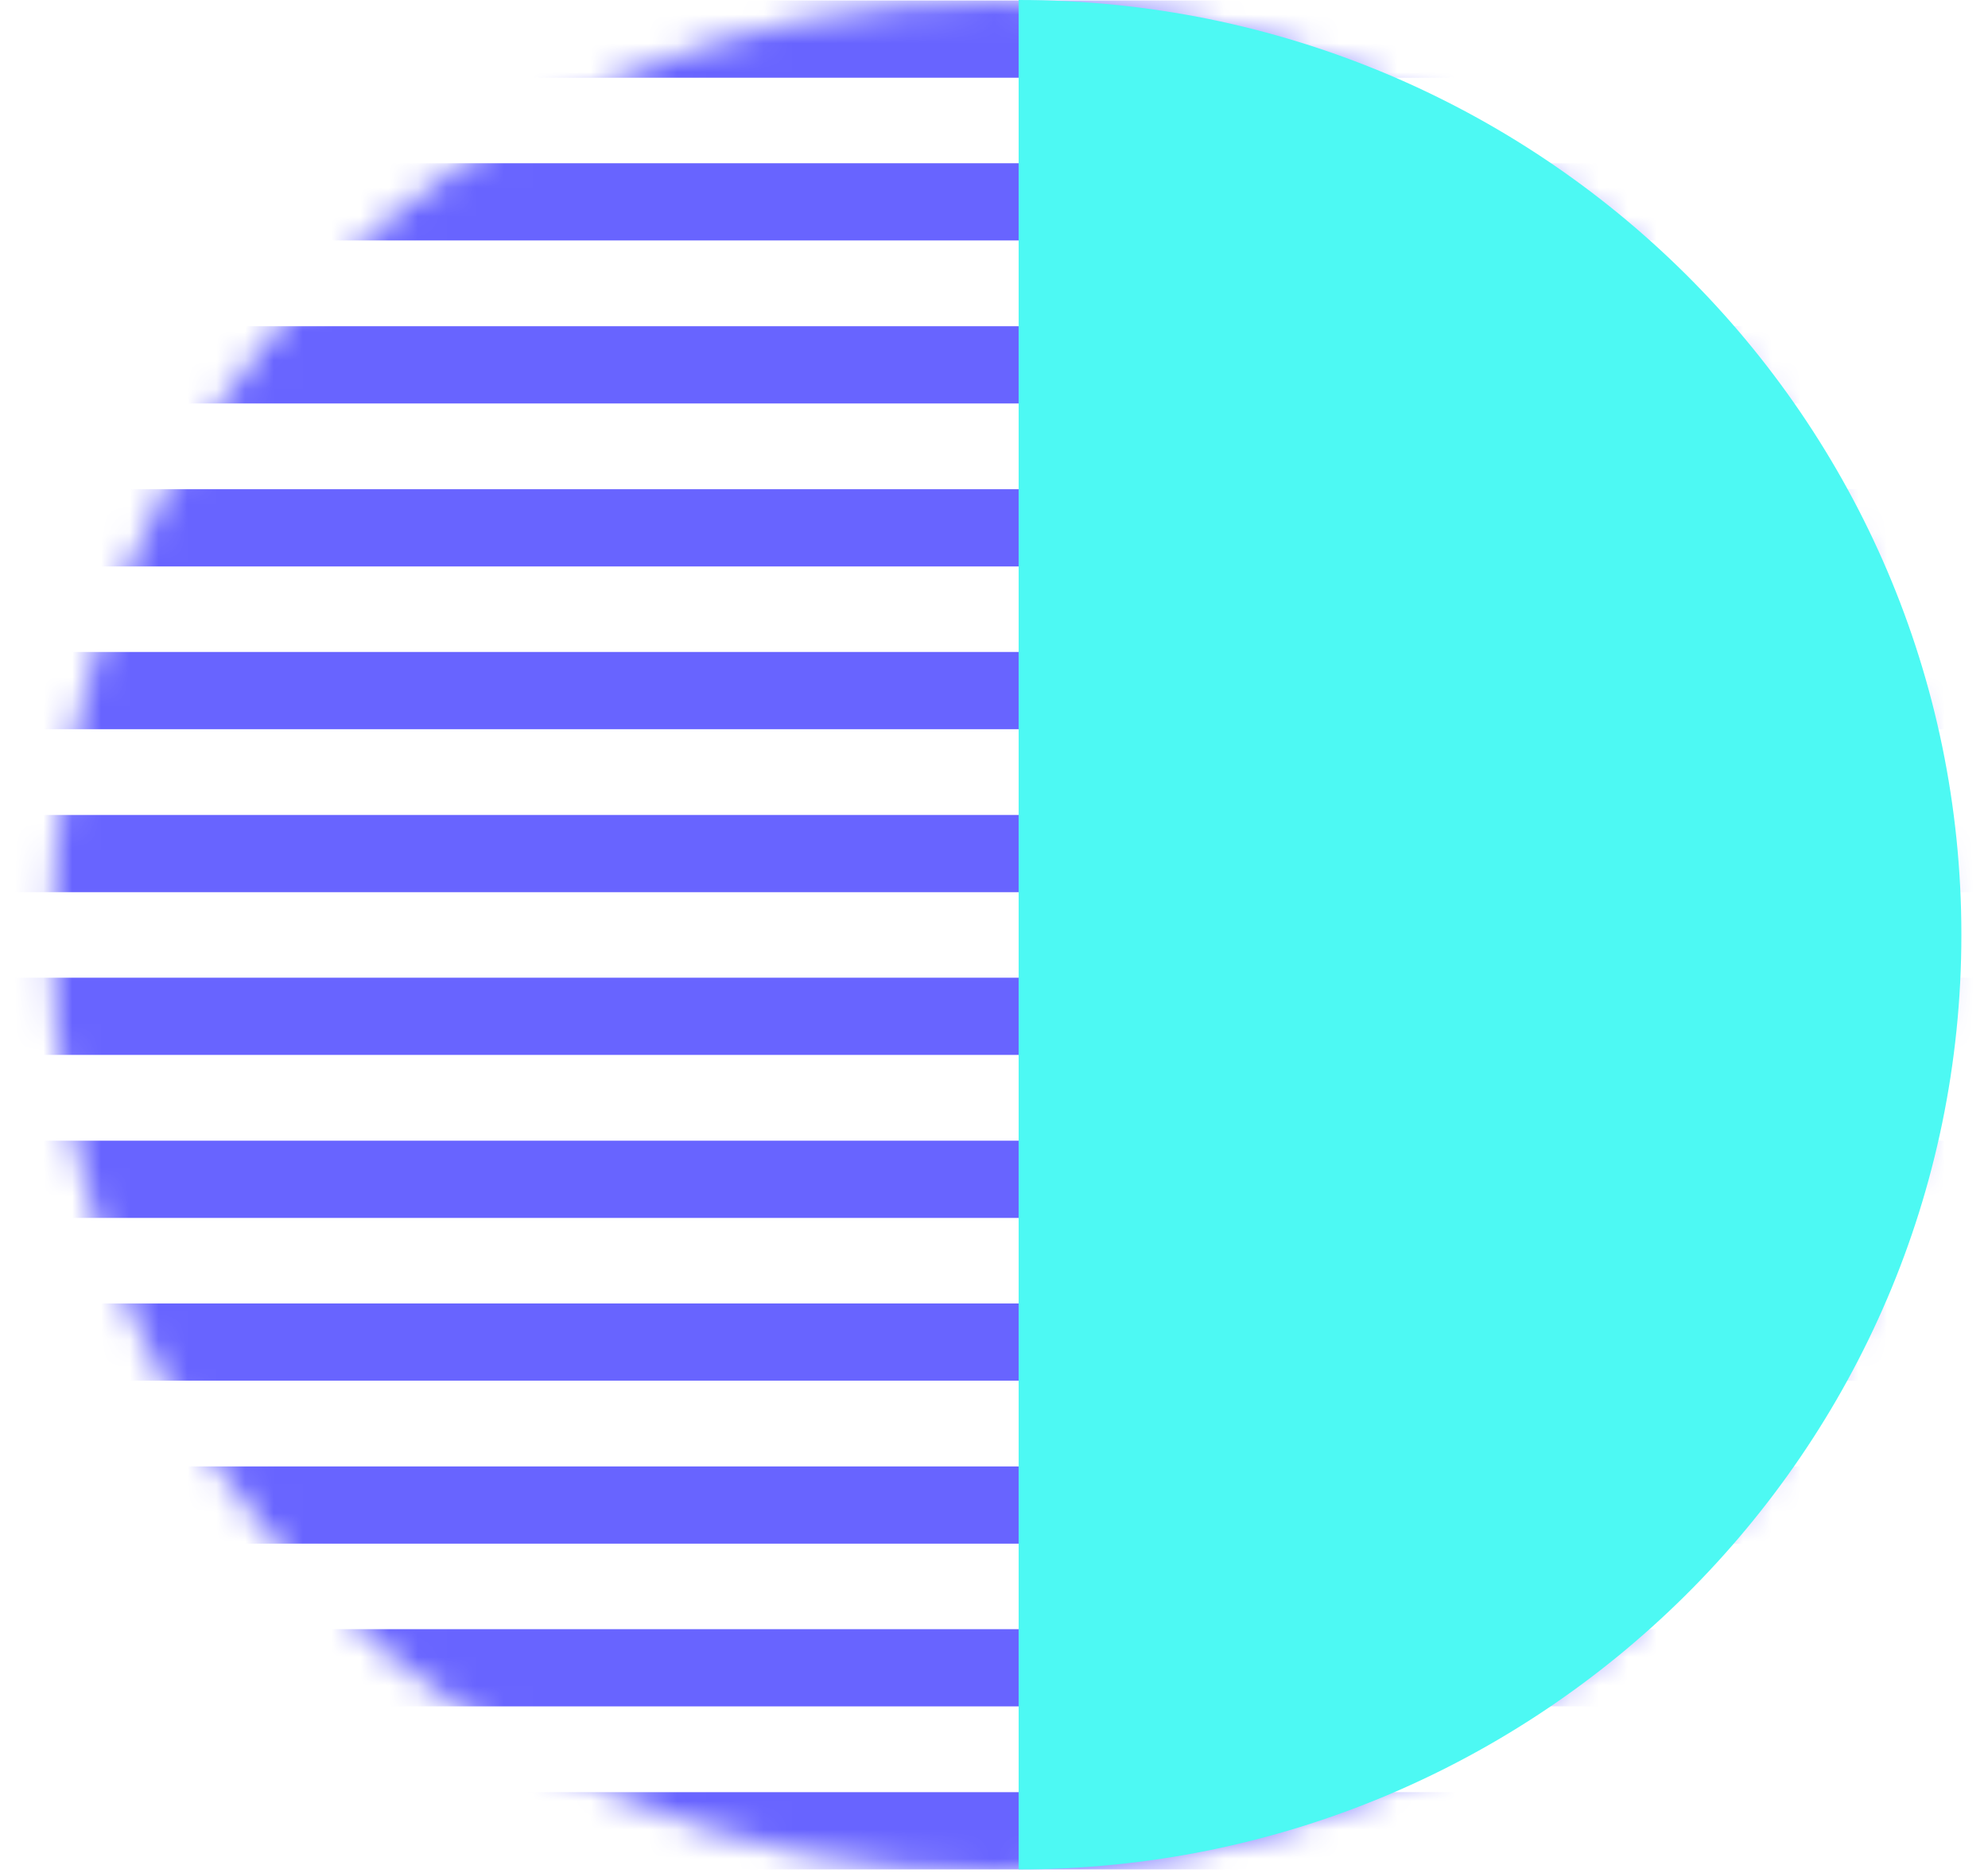
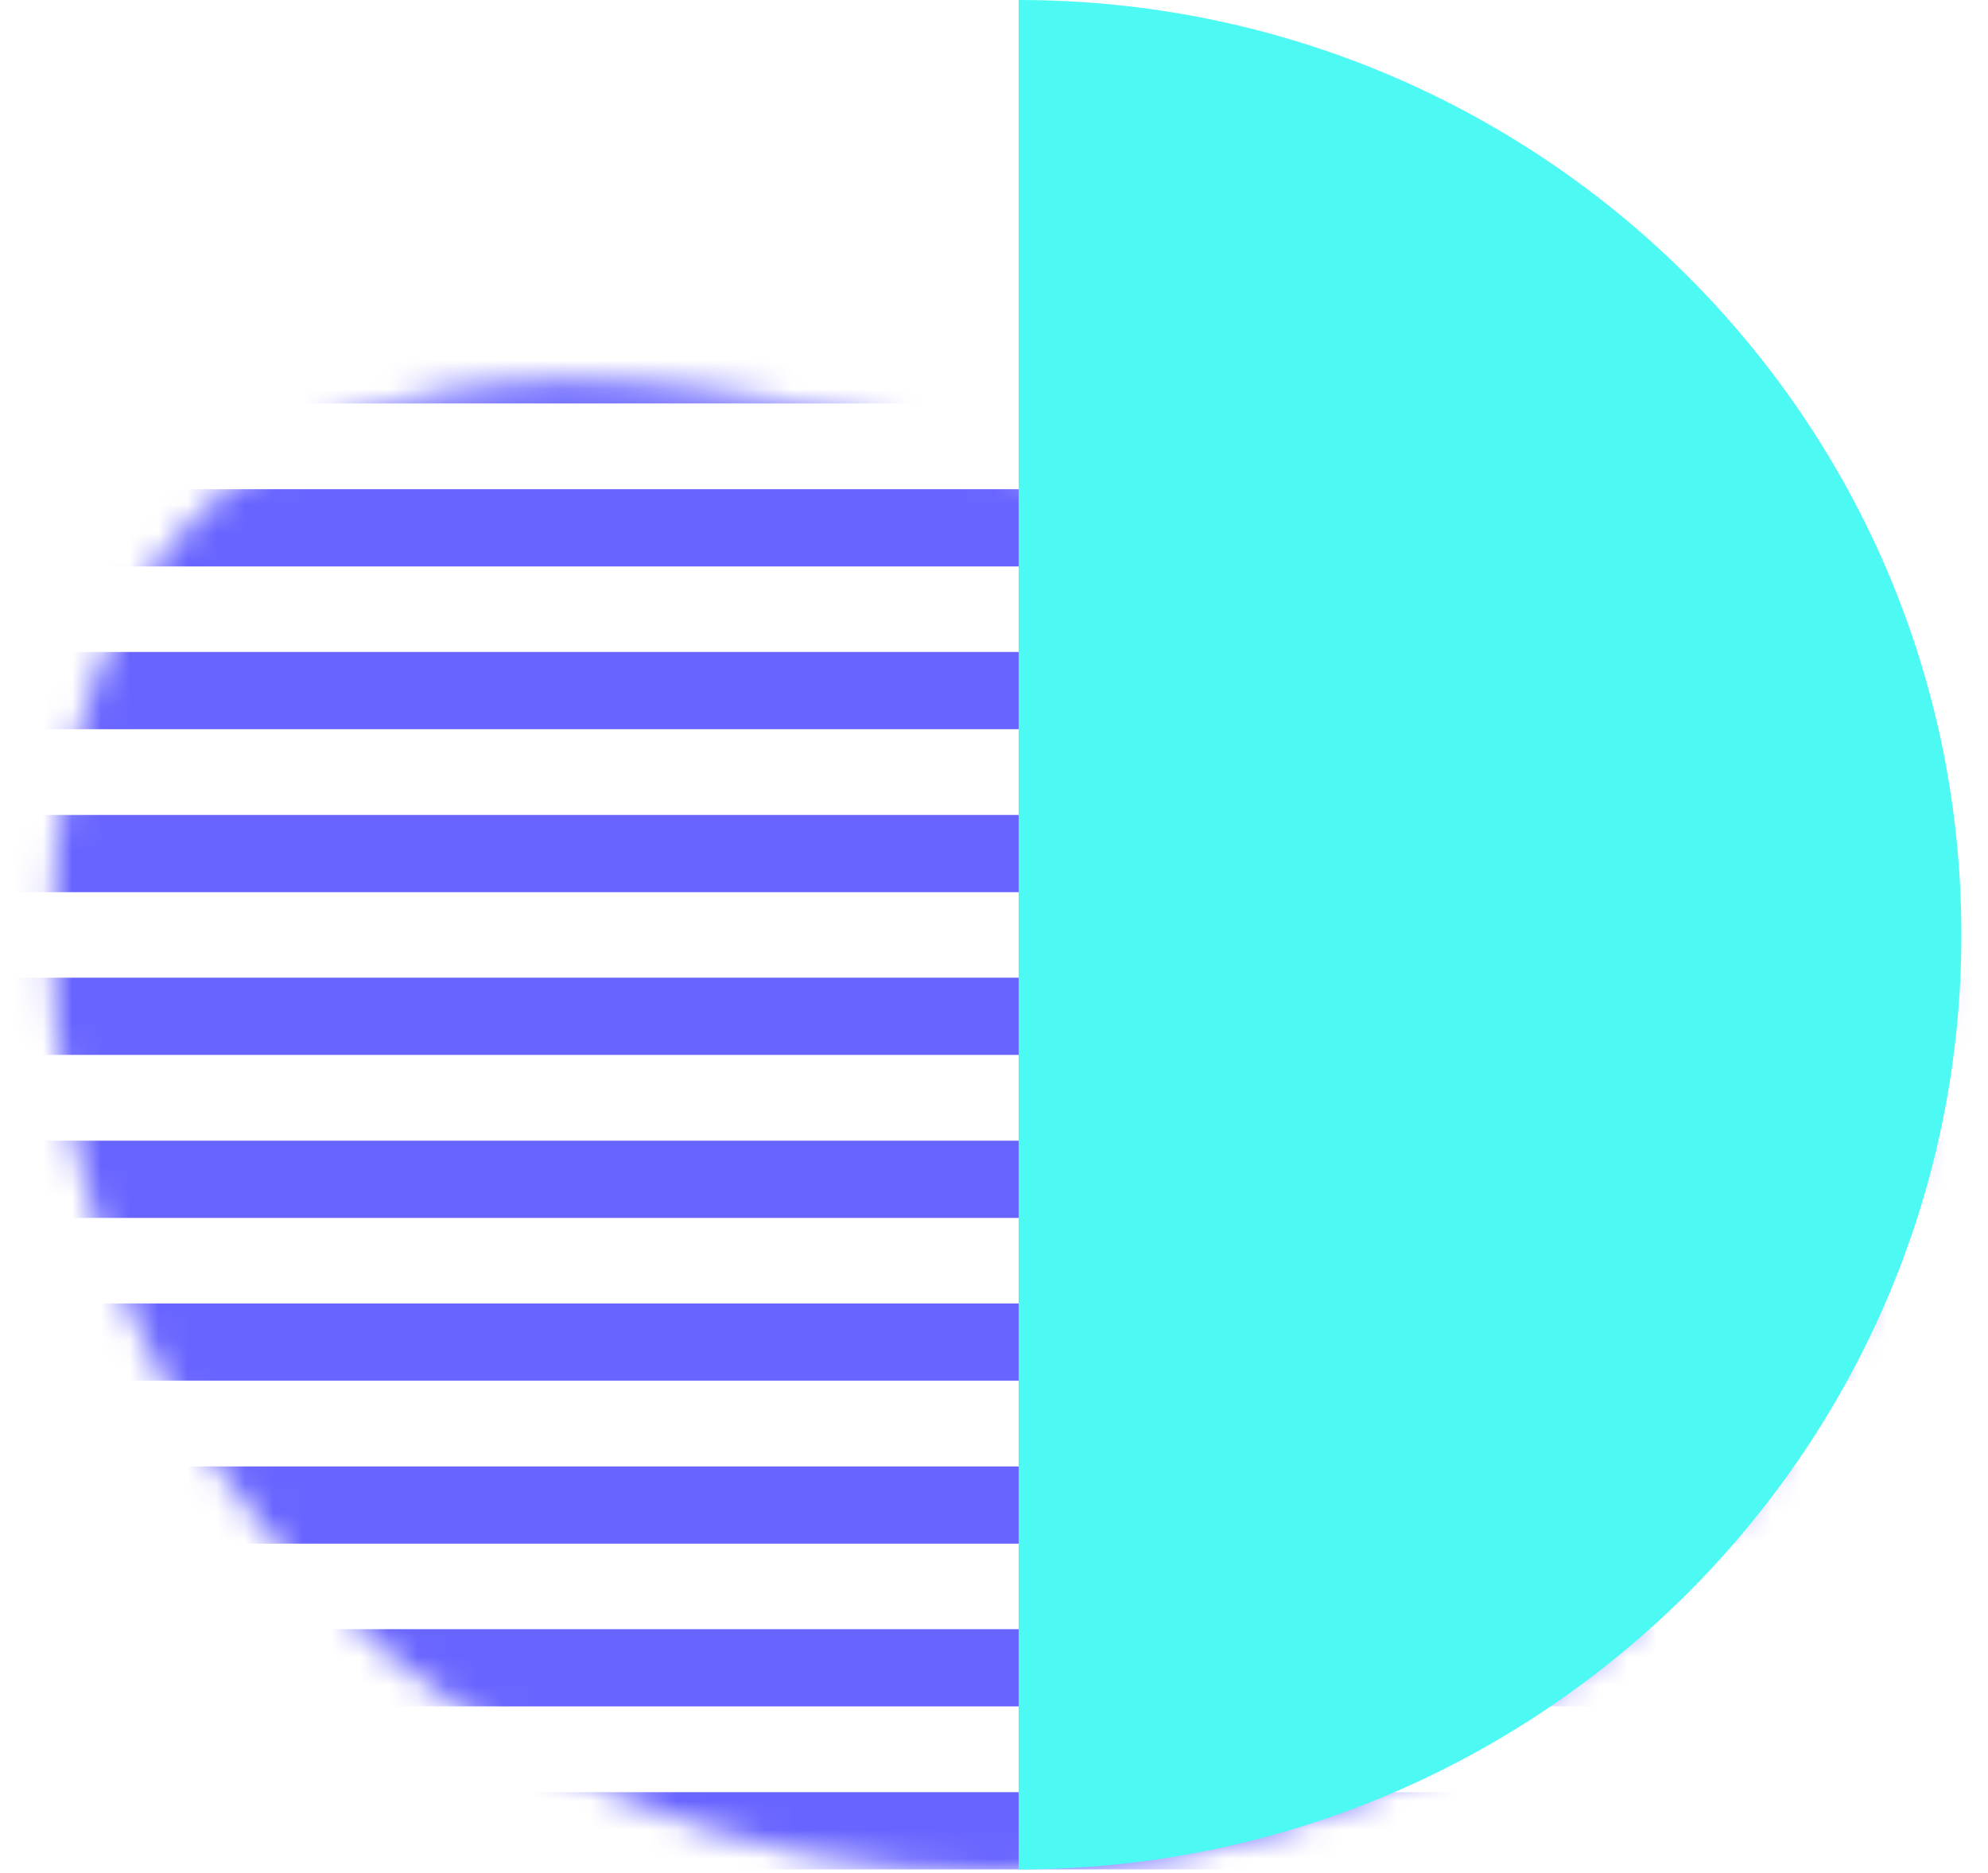
<svg xmlns="http://www.w3.org/2000/svg" width="69" height="65" viewBox="0 0 69 65" fill="none">
  <g clip-path="url(#clip0_274_343)">
    <mask id="mask0_274_343" style="mask-type:luminance" maskUnits="userSpaceOnUse" x="1" y="0" width="67" height="66">
-       <path d="M34.5 65.008C52.562 65.008 67.204 50.459 67.204 32.513C67.204 14.566 52.562 0.017 34.5 0.017C16.439 0.017 1.797 14.566 1.797 32.513C1.797 50.459 16.439 65.008 34.5 65.008Z" fill="white" />
+       <path d="M34.5 65.008C52.562 65.008 67.204 50.459 67.204 32.513C16.439 0.017 1.797 14.566 1.797 32.513C1.797 50.459 16.439 65.008 34.5 65.008Z" fill="white" />
    </mask>
    <g mask="url(#mask0_274_343)">
-       <path d="M69.009 8.344V5.665L0.009 5.665V8.344L69.009 8.344Z" fill="#6864FF" />
      <path d="M69 2.697V0.017L0 0.017V2.697L69 2.697Z" fill="#6864FF" />
      <path d="M69 19.657V16.977L0 16.977V19.657L69 19.657Z" fill="#6864FF" />
      <path d="M69 14.001V11.321L7.62939e-06 11.321V14.001L69 14.001Z" fill="#6864FF" />
      <path d="M69 30.961V28.281L0 28.281V30.961L69 30.961Z" fill="#6864FF" />
      <path d="M69 25.305V22.625L7.62939e-06 22.625V25.305L69 25.305Z" fill="#6864FF" />
      <path d="M69 42.265V39.585L7.62939e-06 39.585V42.265L69 42.265Z" fill="#6864FF" />
      <path d="M69 36.608V33.929L7.62939e-06 33.929V36.608L69 36.608Z" fill="#6864FF" />
      <path d="M69 53.569V50.889L7.62939e-06 50.889V53.569L69 53.569Z" fill="#6864FF" />
      <path d="M69.009 47.912V45.233L0.009 45.233V47.912L69.009 47.912Z" fill="#6864FF" />
      <path d="M69 64.873V62.193L0 62.193V64.873H69Z" fill="#6864FF" />
      <path d="M69.009 59.216V56.537L0.009 56.537V59.216L69.009 59.216Z" fill="#6864FF" />
    </g>
    <path d="M35.355 0C53.431 0 68.076 14.526 68.076 32.436C68.076 50.346 53.422 64.873 35.355 64.873V0Z" fill="#4DF9F3" />
  </g>
  <defs>
    <clipPath id="clip0_274_343">
      <rect width="69" height="65" fill="white" />
    </clipPath>
  </defs>
</svg>